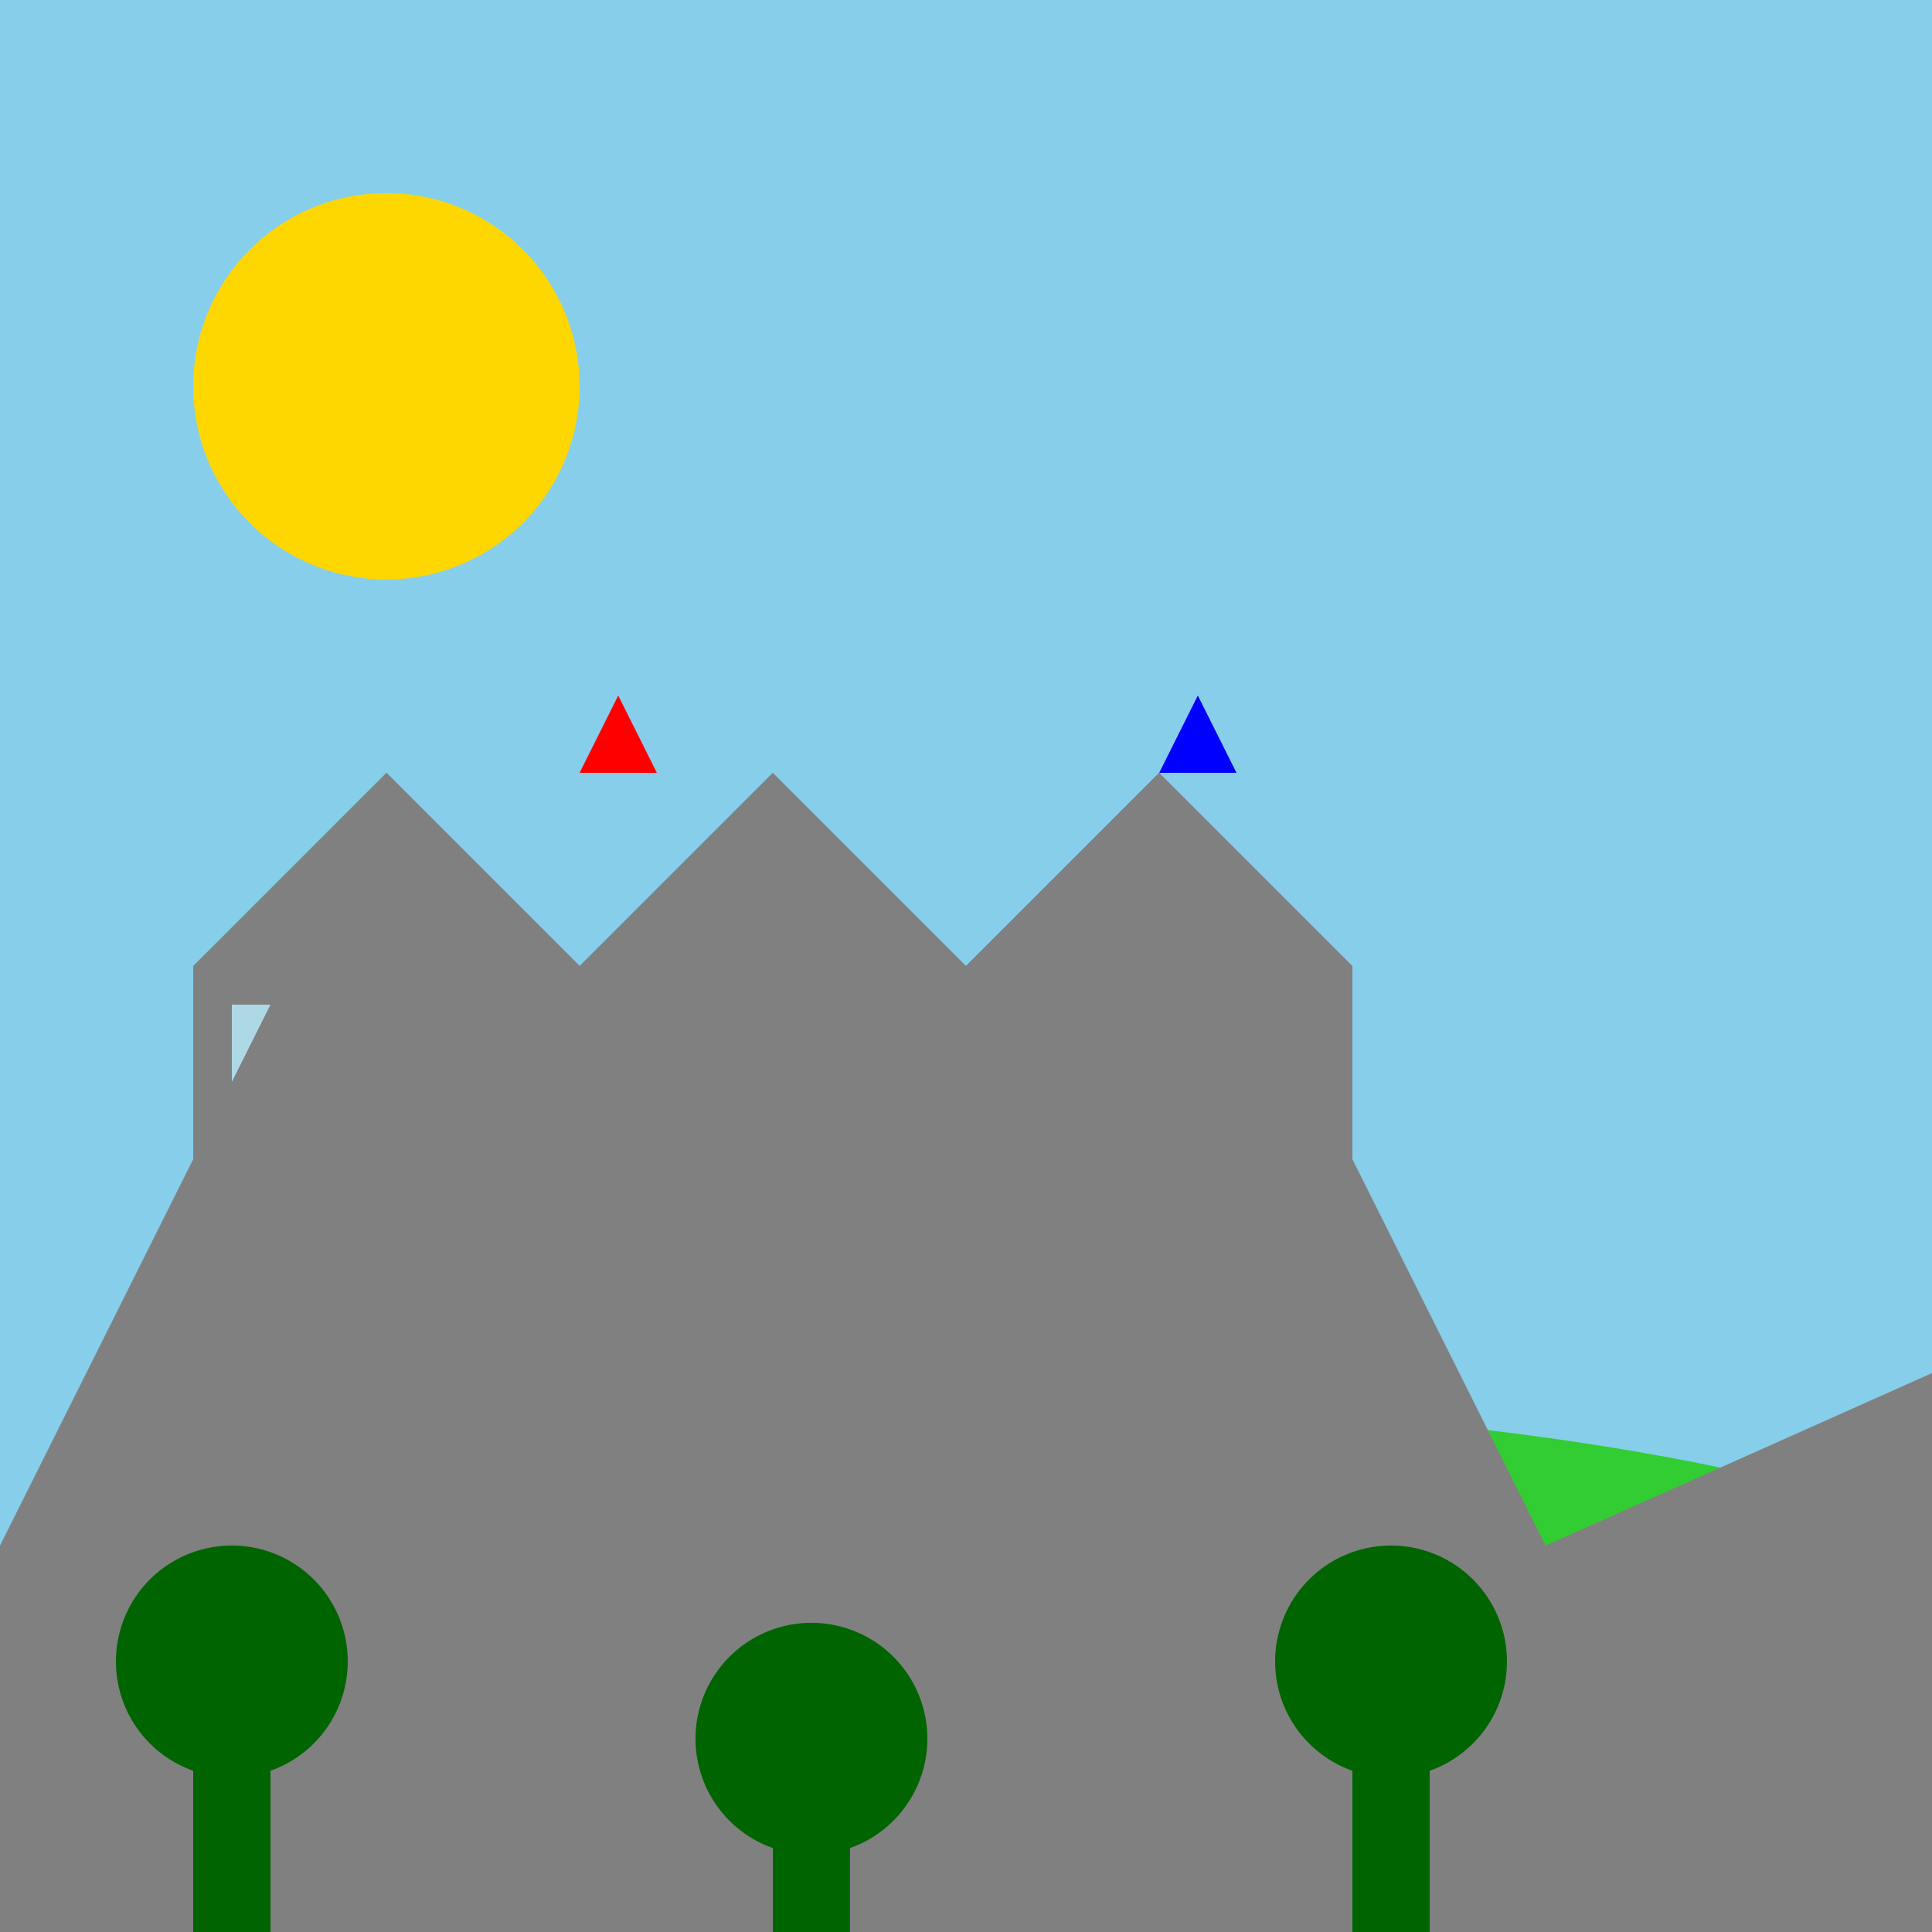
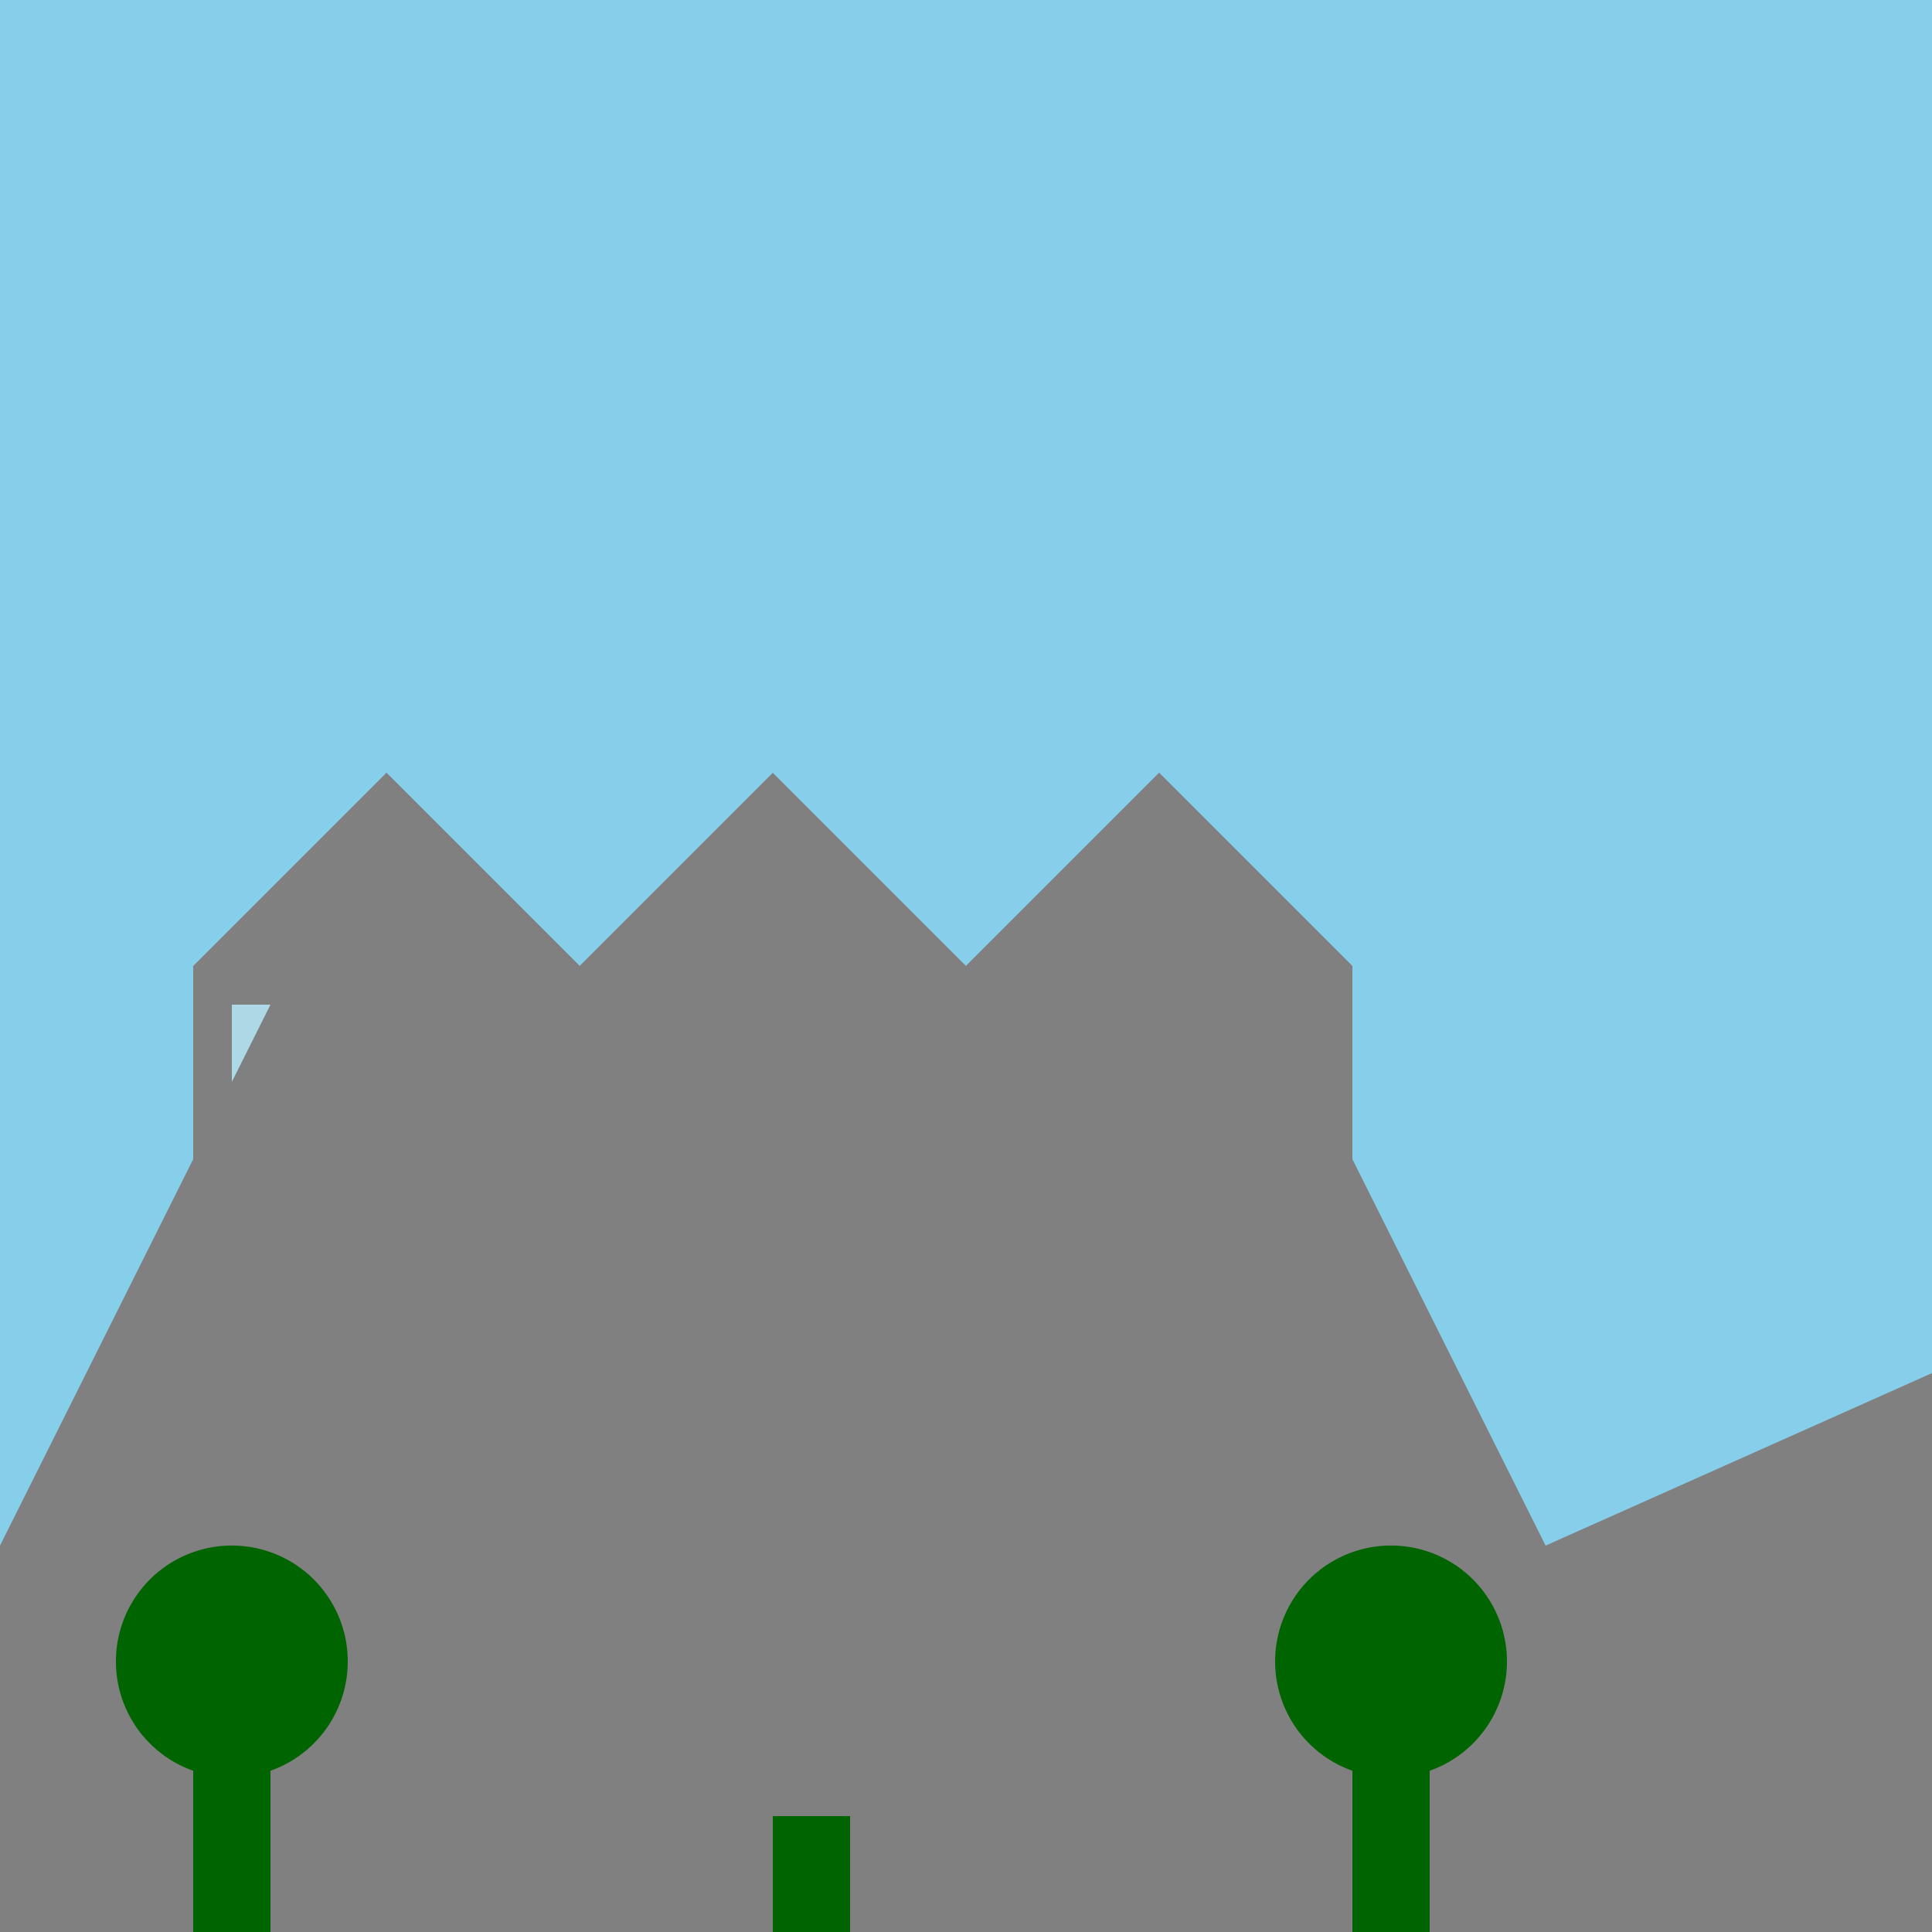
<svg xmlns="http://www.w3.org/2000/svg" width="500" height="500">
  <defs />
  <g>
    <rect fill="skyblue" stroke="none" x="0" y="0" width="512" height="512" />
-     <path fill="gold" stroke="none" paint-order="stroke fill markers" d=" M 150 100 A 50 50 0 1 1 150 99.95" />
-     <path fill="limegreen" stroke="none" paint-order="stroke fill markers" d=" M 0 400 C 100 350 400 350 512 400 L 512 512 L 0 512 Z" />
    <path fill="gray" stroke="none" paint-order="stroke fill markers" d=" M 50 350 L 50 250 L 100 200 L 150 250 L 150 350 Z" />
    <rect fill="lightblue" stroke="none" x="60" y="260" width="30" height="30" />
    <rect fill="lightblue" stroke="none" x="110" y="260" width="30" height="30" />
    <rect fill="brown" stroke="none" x="80" y="350" width="40" height="50" />
    <path fill="gray" stroke="none" paint-order="stroke fill markers" d=" M 150 250 L 200 200 L 250 250 L 250 350 L 150 350 Z" />
    <path fill="gray" stroke="none" paint-order="stroke fill markers" d=" M 250 250 L 300 200 L 350 250 L 350 350 L 250 350 Z" />
-     <path fill="red" stroke="none" paint-order="stroke fill markers" d=" M 150 200 L 160 180 L 170 200 Z" />
-     <path fill="blue" stroke="none" paint-order="stroke fill markers" d=" M 300 200 L 310 180 L 320 200 Z" />
    <path fill="gray" stroke="none" paint-order="stroke fill markers" d=" M 0 400 L 100 200 L 200 300 L 300 200 L 400 400 L 512 350 L 512 512 L 0 512 Z" />
    <rect fill="darkgreen" stroke="none" x="50" y="450" width="20" height="50" />
    <path fill="darkgreen" stroke="none" paint-order="stroke fill markers" d=" M 90 430 A 30 30 0 1 1 90 429.97" />
    <rect fill="darkgreen" stroke="none" x="200" y="470" width="20" height="50" />
-     <path fill="darkgreen" stroke="none" paint-order="stroke fill markers" d=" M 240 450 A 30 30 0 1 1 240 449.97" />
    <rect fill="darkgreen" stroke="none" x="350" y="450" width="20" height="50" />
    <path fill="darkgreen" stroke="none" paint-order="stroke fill markers" d=" M 390 430 A 30 30 0 1 1 390 429.97" />
  </g>
</svg>